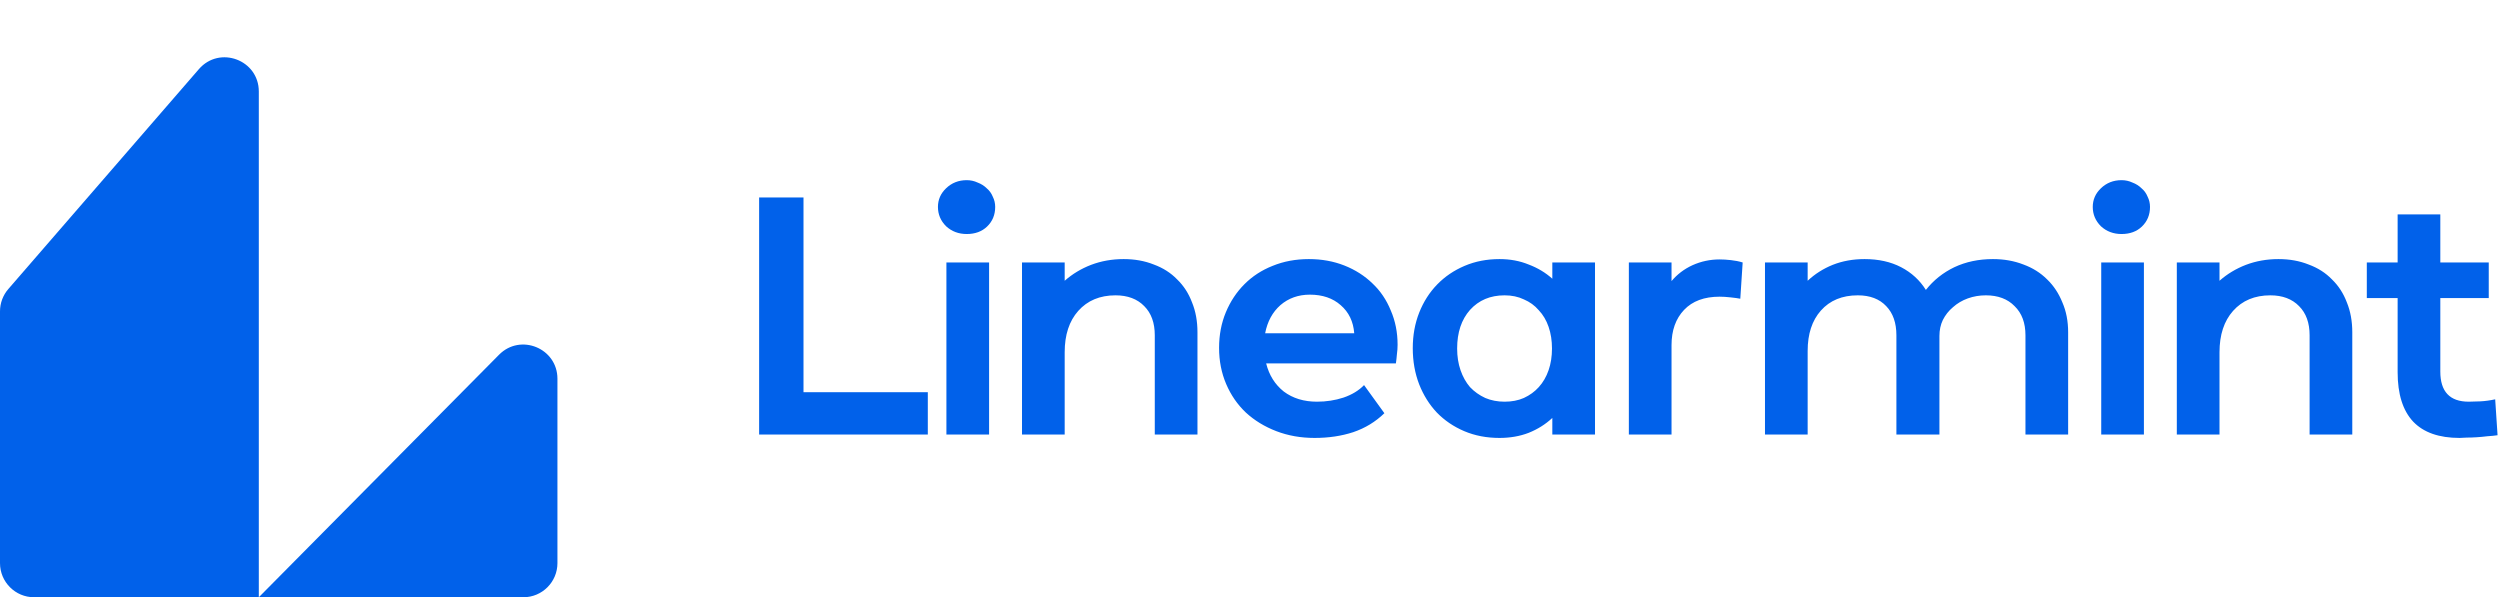
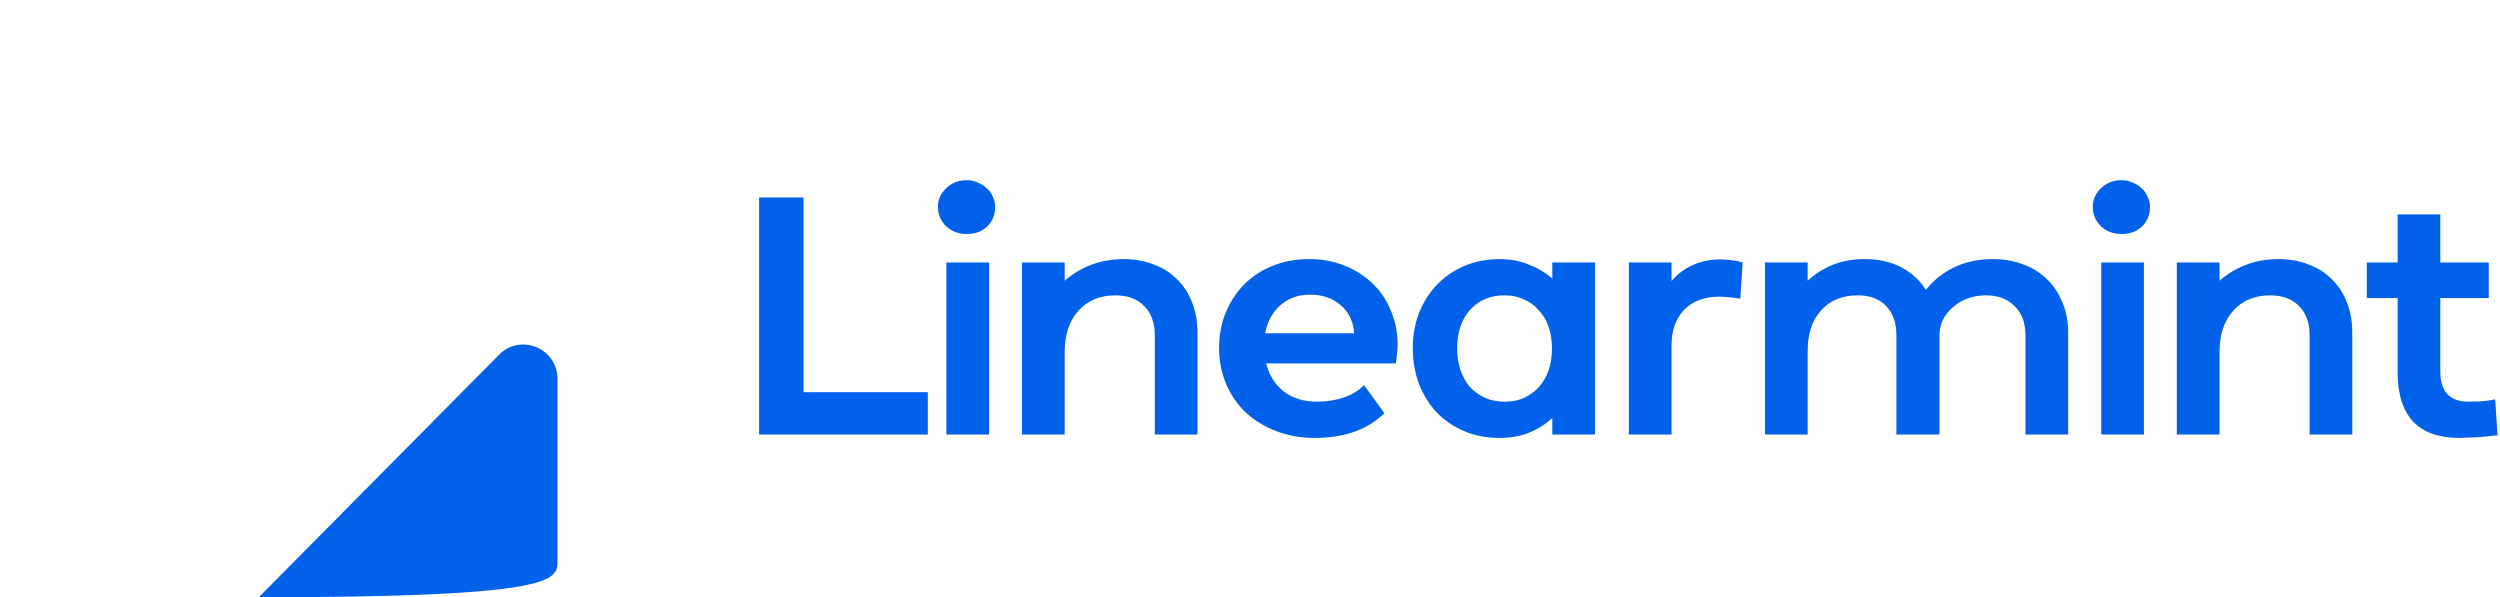
<svg xmlns="http://www.w3.org/2000/svg" width="9879" height="2361" viewBox="0 0 9879 2361" fill="none">
-   <path d="M1022.72 361.532V2360.11H134.864C60.38 2360.11 0 2299.73 0 2225.25V1230.37C0 1197.92 11.698 1166.56 32.949 1142.04L785.937 273.206C867.701 178.863 1022.72 236.688 1022.72 361.532Z" fill="#0161EA" />
-   <path d="M2202.77 2225.24V1496.6C2202.77 1376.14 2056.86 1316.11 1972.09 1401.69L1022.71 2360.11H2067.9C2142.38 2360.11 2202.77 2299.73 2202.77 2225.24Z" fill="#0161EA" />
+   <path d="M2202.77 2225.24V1496.6C2202.77 1376.14 2056.86 1316.11 1972.09 1401.69L1022.71 2360.11C2142.38 2360.11 2202.77 2299.73 2202.77 2225.24Z" fill="#0161EA" />
  <path d="M3666.34 1717.16H2999.76V780.199H3175.1V1549.84H3666.34V1717.16ZM3706.38 817.677C3706.38 789.122 3717.08 764.583 3738.5 744.059C3760.81 722.643 3788.03 711.935 3820.15 711.935C3835.32 711.935 3849.6 715.058 3862.98 721.305C3877.26 726.659 3889.31 734.243 3899.12 744.059C3909.83 752.983 3917.86 764.137 3923.22 777.522C3929.46 790.015 3932.58 803.4 3932.58 817.677C3932.58 848.909 3921.88 874.787 3900.46 895.311C3879.94 914.943 3853.17 924.759 3820.15 924.759C3788.03 924.759 3760.81 914.497 3738.5 893.973C3717.08 872.556 3706.38 847.125 3706.38 817.677ZM3908.49 1717.16H3739.84V1037.19H3908.49V1717.16ZM4207.2 1717.16H4038.55V1037.19H4207.2V1109.47C4237.54 1082.7 4272.34 1061.73 4311.6 1046.56C4351.76 1031.39 4394.59 1023.81 4440.1 1023.81C4483.83 1023.81 4523.53 1030.95 4559.23 1045.22C4595.81 1058.61 4626.6 1078.24 4651.59 1104.12C4677.46 1129.1 4697.1 1159.44 4710.48 1195.14C4724.76 1229.94 4731.9 1269.2 4731.9 1312.93V1717.16H4563.24V1324.97C4563.24 1275.9 4549.41 1237.52 4521.75 1209.86C4494.09 1181.31 4456.16 1167.03 4407.98 1167.03C4346.4 1167.03 4297.33 1187.55 4260.74 1228.6C4225.05 1268.76 4207.2 1323.19 4207.2 1391.9V1717.16ZM5003.36 1436.07C5014.96 1482.47 5038.17 1519.5 5072.97 1547.17C5108.66 1573.94 5152.38 1587.32 5204.14 1587.32C5240.73 1587.32 5275.53 1581.97 5308.54 1571.26C5342.45 1559.66 5369.67 1543.15 5390.19 1521.74L5470.5 1632.83C5435.7 1666.74 5394.66 1691.73 5347.36 1707.79C5300.96 1722.96 5250.1 1730.54 5194.77 1730.54C5140.34 1730.54 5089.92 1721.62 5043.52 1703.77C4997.12 1685.93 4956.96 1661.39 4923.05 1630.15C4890.04 1598.92 4864.16 1561.44 4845.42 1517.72C4826.68 1474 4817.31 1426.25 4817.31 1374.5C4817.31 1323.64 4826.23 1276.79 4844.08 1233.95C4861.93 1191.12 4886.47 1154.09 4917.7 1122.86C4948.93 1091.63 4985.96 1067.53 5028.8 1050.58C5072.52 1032.73 5120.26 1023.81 5172.02 1023.81C5222.88 1023.81 5269.73 1032.29 5312.56 1049.24C5355.39 1066.19 5392.42 1089.84 5423.66 1120.18C5454.89 1149.63 5478.98 1185.32 5495.94 1227.26C5513.78 1268.31 5522.71 1313.37 5522.71 1362.45C5522.71 1374.95 5521.81 1387.44 5520.03 1399.93C5519.14 1411.53 5517.8 1423.58 5516.01 1436.07H5003.36ZM5351.38 1316.94C5347.81 1270.54 5329.96 1233.51 5297.84 1205.85C5266.6 1178.18 5226 1164.35 5176.03 1164.35C5130.52 1164.35 5091.71 1178.18 5059.58 1205.85C5028.35 1233.51 5008.27 1270.54 4999.35 1316.94H5351.38ZM6302.82 1037.19V1717.16H6134.17V1651.57C6107.4 1676.56 6076.16 1696.19 6040.47 1710.47C6005.67 1723.85 5967.3 1730.54 5925.36 1730.54C5874.5 1730.54 5828.09 1721.62 5786.15 1703.77C5744.21 1685.93 5708.07 1661.39 5677.73 1630.15C5648.29 1598.92 5625.09 1561.89 5608.13 1519.06C5591.18 1475.33 5582.7 1427.59 5582.7 1375.84C5582.7 1324.97 5591.18 1278.13 5608.13 1235.29C5625.09 1192.46 5648.73 1155.43 5679.07 1124.2C5709.41 1092.96 5745.55 1068.43 5787.49 1050.58C5829.43 1032.73 5875.39 1023.81 5925.36 1023.81C5967.3 1023.81 6005.67 1030.95 6040.47 1045.22C6076.16 1058.61 6107.4 1077.35 6134.17 1101.44V1037.19H6302.82ZM5945.44 1167.03C5889.22 1167.03 5843.71 1186.21 5808.91 1224.59C5775 1262.96 5758.04 1313.82 5758.04 1377.18C5758.04 1408.41 5762.51 1436.96 5771.43 1462.84C5780.35 1488.72 5792.85 1511.03 5808.91 1529.77C5825.86 1547.61 5845.94 1561.89 5869.14 1572.6C5892.34 1582.41 5917.77 1587.32 5945.44 1587.32C5973.99 1587.32 5999.42 1582.41 6021.73 1572.6C6044.93 1561.89 6064.56 1547.61 6080.63 1529.77C6097.58 1511.03 6110.52 1488.72 6119.44 1462.84C6128.37 1436.96 6132.83 1408.41 6132.83 1377.18C6132.83 1345.94 6128.37 1317.39 6119.44 1291.51C6110.52 1265.63 6097.58 1243.77 6080.63 1225.92C6064.56 1207.18 6044.93 1192.91 6021.73 1183.09C5999.42 1172.38 5973.99 1167.03 5945.44 1167.03ZM6886.32 1037.19L6876.95 1180.41C6868.02 1178.63 6855.08 1176.85 6838.13 1175.06C6822.07 1173.28 6807.79 1172.38 6795.3 1172.38C6734.62 1172.38 6687.77 1189.78 6654.75 1224.59C6621.74 1259.39 6605.23 1305.79 6605.23 1363.79V1717.16H6436.58V1037.19H6605.23V1110.81C6627.54 1084.04 6655.2 1063.07 6688.22 1047.9C6722.13 1032.73 6757.82 1025.15 6795.3 1025.15C6808.68 1025.15 6823.41 1026.04 6839.47 1027.82C6856.42 1029.61 6872.04 1032.73 6886.32 1037.19ZM7143.14 1717.16H6974.49V1037.19H7143.14V1109.47C7171.7 1082.7 7204.72 1061.73 7242.19 1046.56C7280.56 1031.39 7322.5 1023.81 7368.01 1023.81C7423.34 1023.81 7471.53 1034.52 7512.57 1055.93C7553.62 1077.35 7586.19 1107.24 7610.29 1145.61C7640.62 1107.24 7678.1 1077.35 7722.72 1055.93C7768.23 1034.52 7819.09 1023.81 7875.31 1023.81C7919.04 1023.81 7959.19 1030.95 7995.78 1045.22C8032.36 1058.61 8063.59 1078.24 8089.47 1104.12C8115.35 1129.1 8135.43 1159.44 8149.71 1195.14C8164.88 1229.94 8172.46 1269.2 8172.46 1312.93V1717.16H8003.81V1324.97C8003.81 1275.9 7989.53 1237.52 7960.98 1209.86C7933.31 1181.31 7895.39 1167.03 7847.2 1167.03C7822.22 1167.03 7798.57 1171.04 7776.26 1179.08C7753.95 1187.11 7734.32 1198.71 7717.37 1213.88C7700.41 1228.15 7687.03 1245.11 7677.21 1264.74C7668.29 1283.48 7663.83 1304.45 7663.83 1327.65V1717.16H7493.83V1324.97C7493.83 1275.9 7480.45 1237.52 7453.68 1209.86C7426.91 1181.31 7389.43 1167.03 7341.24 1167.03C7279.67 1167.03 7231.04 1187.11 7195.35 1227.26C7160.54 1266.53 7143.14 1319.62 7143.14 1386.55V1717.16ZM8269.76 817.677C8269.76 789.122 8280.47 764.583 8301.89 744.059C8324.2 722.643 8351.41 711.935 8383.54 711.935C8398.71 711.935 8412.98 715.058 8426.37 721.305C8440.65 726.659 8452.69 734.243 8462.51 744.059C8473.22 752.983 8481.25 764.137 8486.6 777.522C8492.85 790.015 8495.97 803.4 8495.97 817.677C8495.97 848.909 8485.26 874.787 8463.85 895.311C8443.32 914.943 8416.55 924.759 8383.54 924.759C8351.41 924.759 8324.2 914.497 8301.89 893.973C8280.47 872.556 8269.76 847.125 8269.76 817.677ZM8471.88 1717.16H8303.23V1037.19H8471.88V1717.16ZM8770.59 1717.16H8601.93V1037.19H8770.59V1109.47C8800.93 1082.7 8835.73 1061.73 8874.99 1046.56C8915.15 1031.39 8957.98 1023.81 9003.49 1023.81C9047.21 1023.81 9086.92 1030.95 9122.62 1045.22C9159.2 1058.61 9189.99 1078.24 9214.97 1104.12C9240.85 1129.1 9260.48 1159.44 9273.87 1195.14C9288.15 1229.94 9295.28 1269.2 9295.28 1312.93V1717.16H9126.63V1324.97C9126.63 1275.9 9112.8 1237.52 9085.14 1209.86C9057.48 1181.31 9019.55 1167.03 8971.36 1167.03C8909.79 1167.03 8860.71 1187.55 8824.13 1228.6C8788.43 1268.76 8770.59 1323.19 8770.59 1391.9V1717.16ZM9834.55 1177.74H9643.14V1468.19C9643.14 1547.61 9680.62 1587.32 9755.58 1587.32C9768.07 1587.32 9783.24 1586.88 9801.09 1585.98C9819.83 1585.09 9839.46 1582.41 9859.98 1577.95L9869.35 1719.84C9857.75 1721.62 9844.36 1722.96 9829.19 1723.85C9814.92 1725.64 9800.64 1726.97 9786.36 1727.87C9772.98 1728.76 9760.04 1729.2 9747.55 1729.2C9735.94 1730.1 9726.58 1730.54 9719.44 1730.54C9638.23 1730.54 9577.11 1709.13 9536.06 1666.29C9495.01 1622.57 9474.49 1557.43 9474.49 1470.87V1177.74H9352.68V1037.19H9474.49V847.125H9643.14V1037.19H9834.55V1177.74Z" fill="#0161EA" />
</svg>